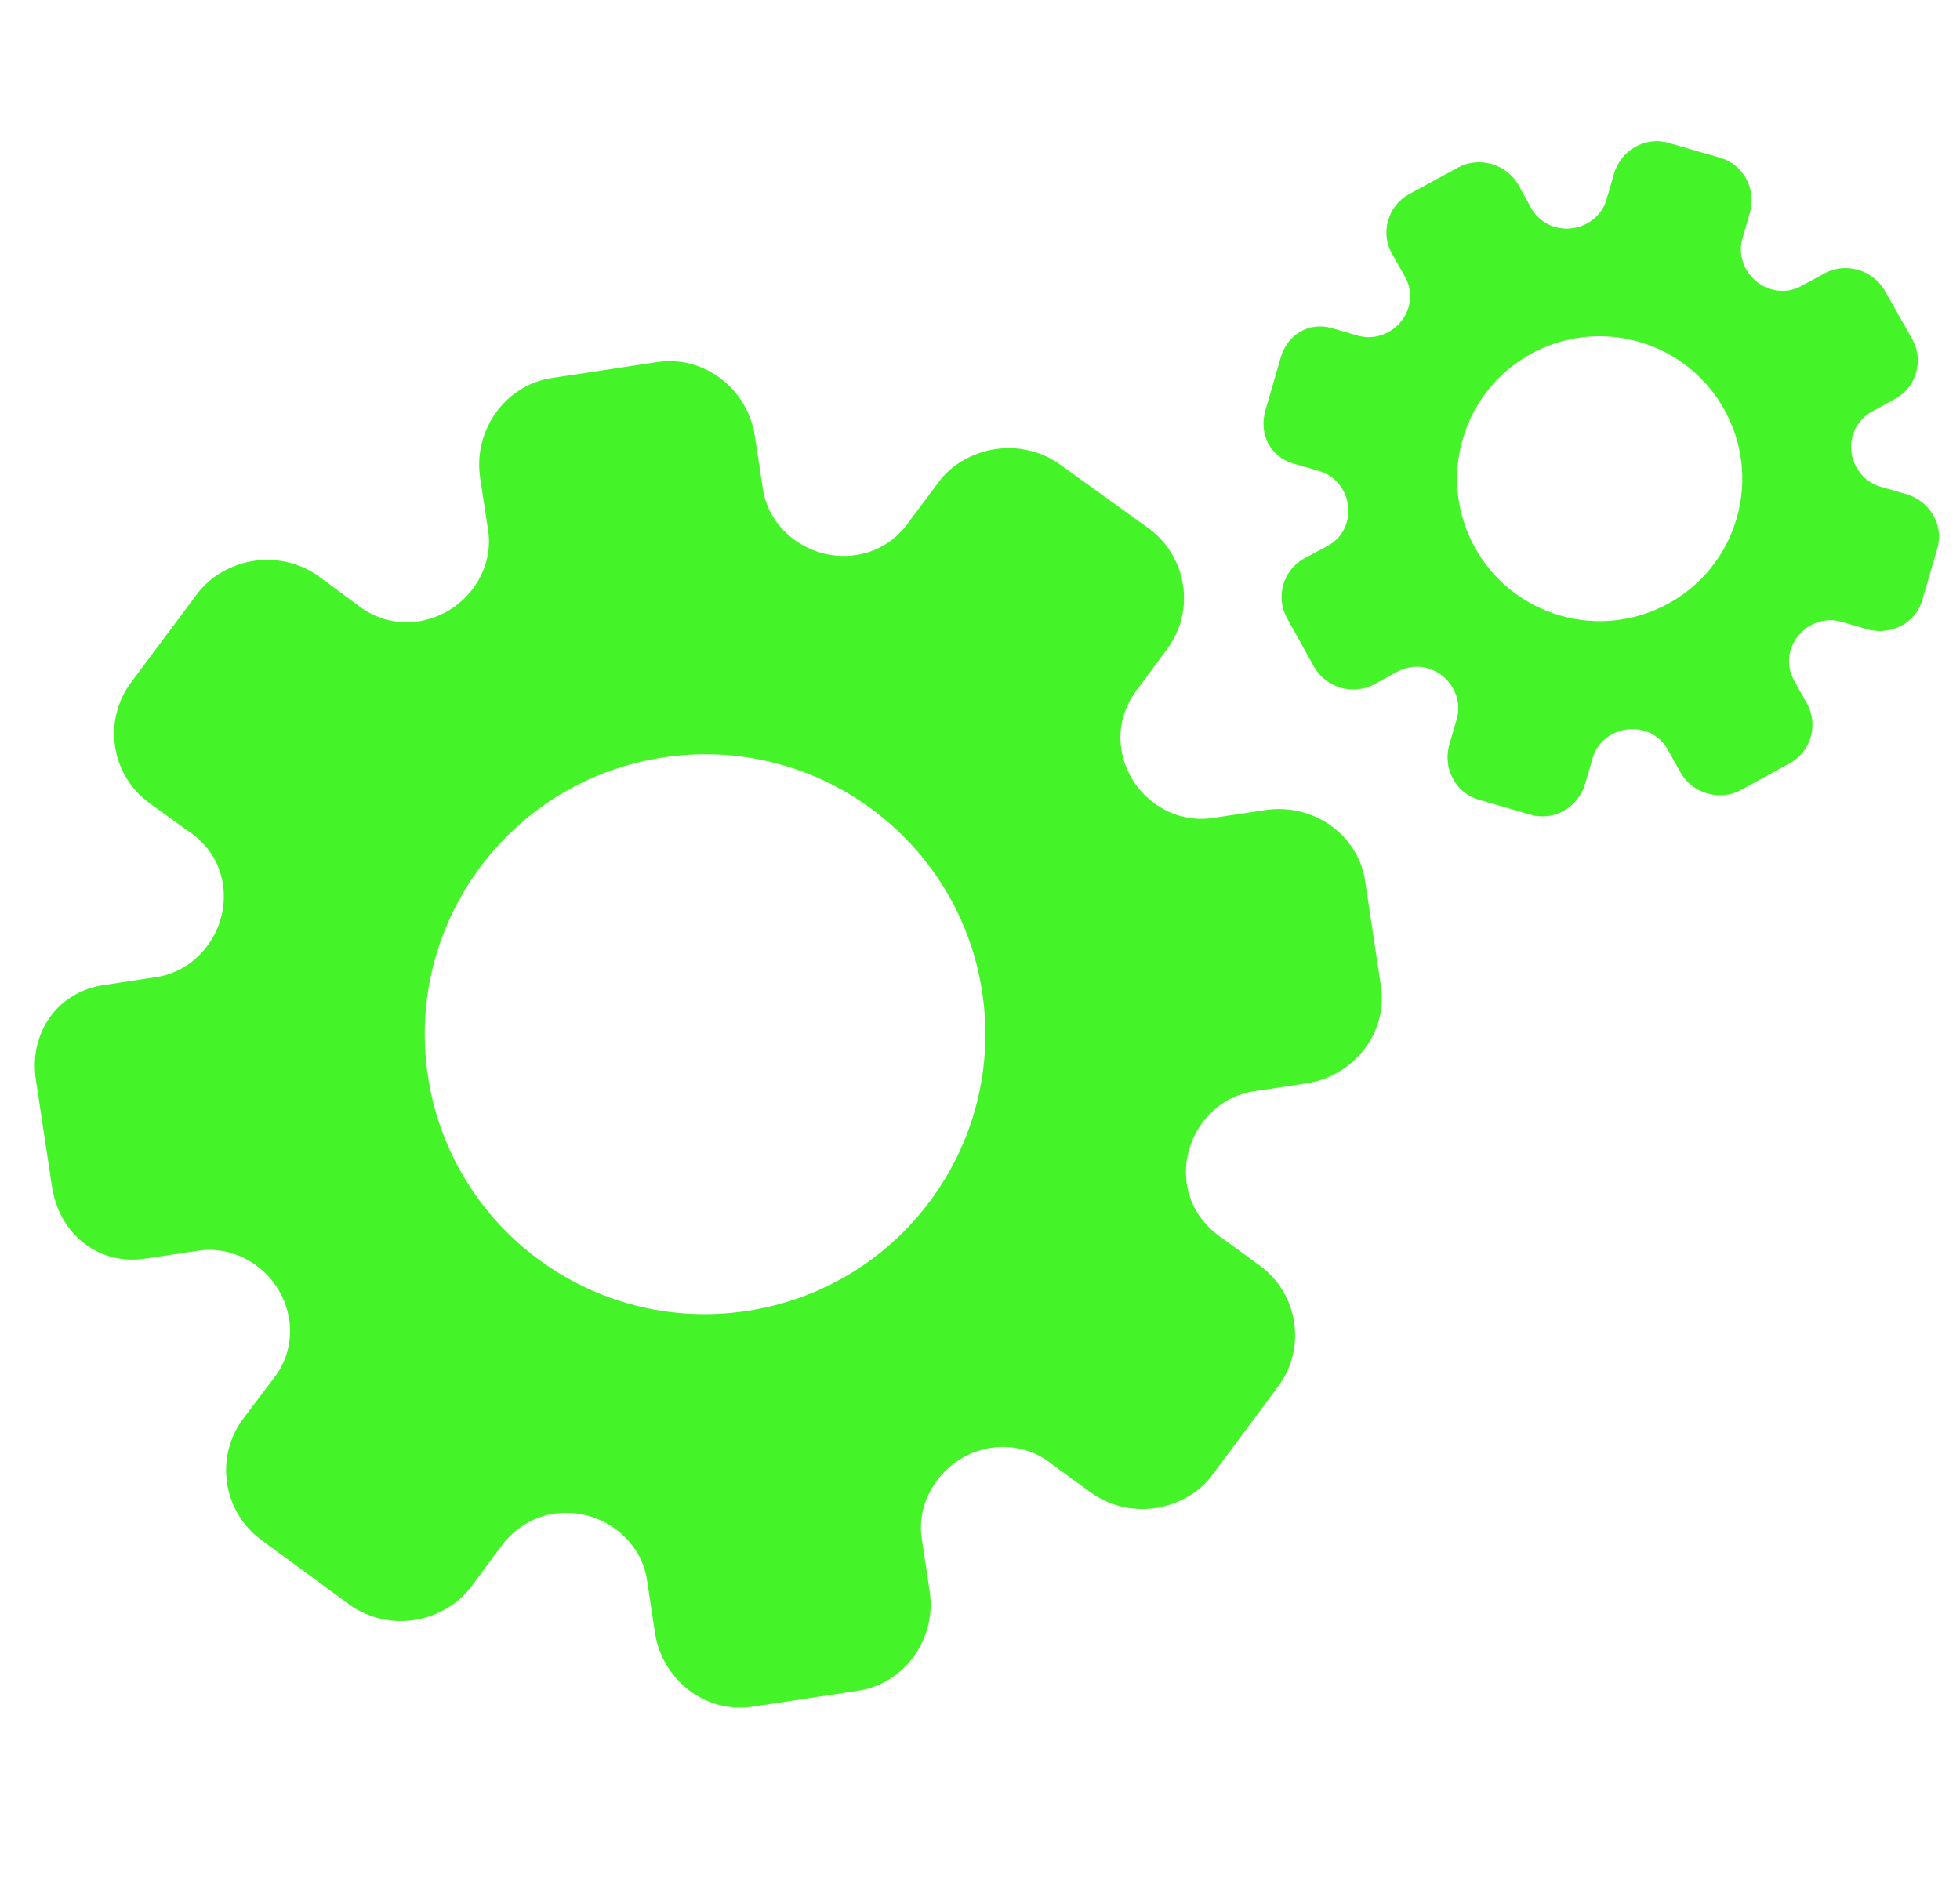
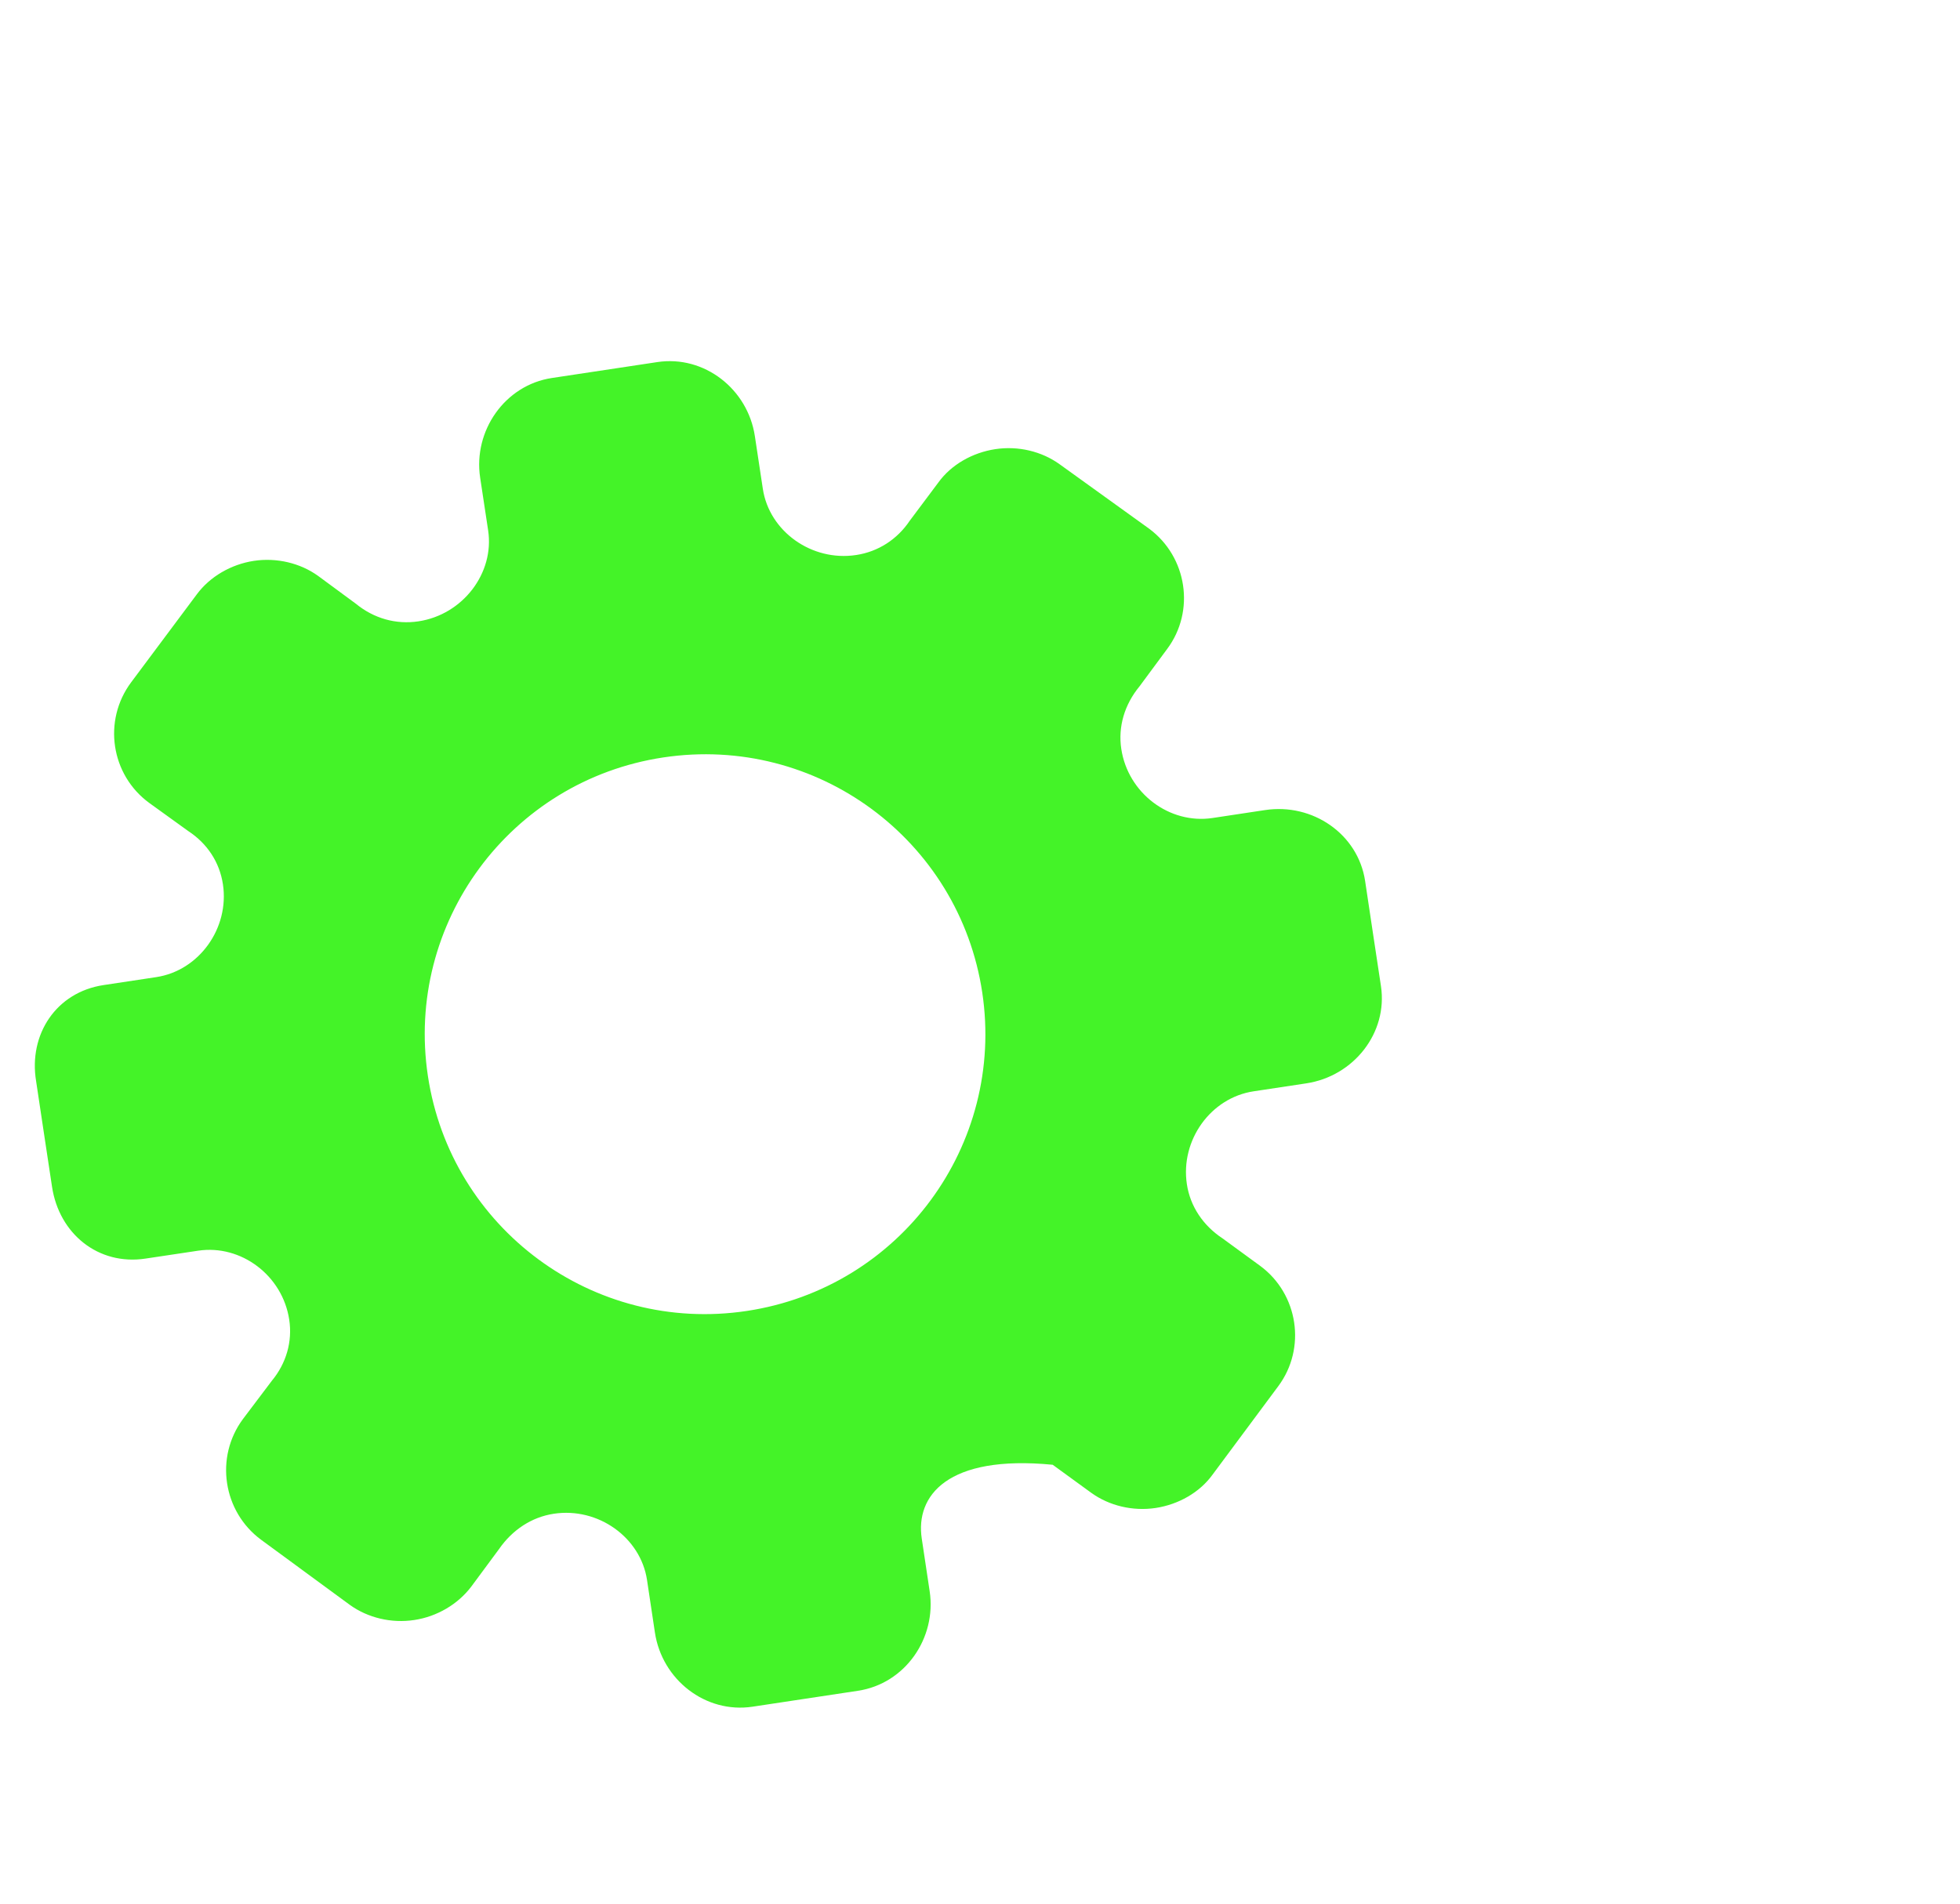
<svg xmlns="http://www.w3.org/2000/svg" width="35" height="34" viewBox="0 0 35 34" fill="none">
-   <path d="M1.848 17.594L2.788 17.452C3.555 17.337 4.099 16.578 3.981 15.794C3.921 15.398 3.7 15.065 3.363 14.844L2.667 14.342C1.978 13.84 1.832 12.87 2.342 12.186L3.516 10.613C3.748 10.3 4.125 10.079 4.534 10.017C4.942 9.956 5.362 10.056 5.682 10.287L6.351 10.78C6.676 11.047 7.072 11.158 7.474 11.097C8.266 10.977 8.831 10.235 8.717 9.475L8.574 8.53C8.448 7.696 9.015 6.877 9.856 6.751L11.737 6.467C12.578 6.34 13.354 6.95 13.48 7.791L13.622 8.73C13.736 9.49 14.495 10.033 15.287 9.913C15.683 9.854 16.023 9.632 16.245 9.301L16.756 8.618C16.986 8.299 17.365 8.084 17.773 8.022C18.181 7.96 18.602 8.061 18.921 8.291L20.518 9.441C21.201 9.945 21.347 10.915 20.842 11.591L20.348 12.259C20.08 12.584 19.963 12.981 20.023 13.376C20.142 14.167 20.884 14.725 21.651 14.61L22.591 14.468C23.439 14.34 24.25 14.894 24.377 15.734L24.518 16.674L24.66 17.613C24.785 18.447 24.174 19.221 23.327 19.349L22.387 19.491C21.619 19.606 21.076 20.364 21.194 21.149C21.253 21.544 21.483 21.889 21.834 22.12L22.502 22.608C23.185 23.111 23.331 24.081 22.826 24.758L21.653 26.337C21.423 26.656 21.044 26.871 20.636 26.933C20.227 26.994 19.807 26.893 19.488 26.663L18.798 26.161C18.495 25.91 18.098 25.799 17.702 25.858C16.91 25.978 16.345 26.72 16.46 27.48L16.601 28.419C16.727 29.253 16.167 30.071 15.319 30.198L13.439 30.482C12.597 30.609 11.822 29.999 11.695 29.158L11.554 28.219C11.439 27.459 10.681 26.916 9.889 27.036C9.493 27.096 9.148 27.324 8.909 27.67L8.415 28.338C8.177 28.652 7.805 28.873 7.397 28.934C6.989 28.996 6.569 28.895 6.249 28.665L4.663 27.501C3.98 26.997 3.833 26.027 4.338 25.345L4.855 24.66C5.112 24.35 5.224 23.96 5.165 23.571C5.046 22.78 4.304 22.222 3.537 22.338L2.597 22.479C1.755 22.606 1.055 22.035 0.929 21.195L0.786 20.25L0.645 19.311C0.506 18.472 1.006 17.721 1.848 17.594ZM7.641 19.217C8.052 21.942 10.595 23.827 13.335 23.414C16.076 23.001 17.95 20.45 17.54 17.725C17.129 15 14.586 13.115 11.845 13.528C9.105 13.941 7.23 16.492 7.641 19.217Z" fill="#44F328" />
-   <path d="M23.787 5.861L24.251 5.996C24.631 6.105 25.043 5.87 25.155 5.483C25.212 5.287 25.18 5.086 25.072 4.912L24.857 4.533C24.645 4.154 24.783 3.674 25.165 3.467L26.042 2.989C26.215 2.894 26.437 2.872 26.639 2.93C26.84 2.988 27.013 3.124 27.112 3.298L27.316 3.669C27.41 3.861 27.569 3.996 27.768 4.054C28.16 4.167 28.579 3.944 28.687 3.568L28.822 3.101C28.941 2.689 29.377 2.431 29.793 2.551L30.723 2.82C31.138 2.94 31.367 3.387 31.247 3.802L31.113 4.266C31.004 4.642 31.24 5.054 31.631 5.167C31.827 5.224 32.031 5.194 32.204 5.088L32.585 4.881C32.76 4.782 32.98 4.763 33.182 4.821C33.384 4.88 33.557 5.016 33.656 5.19L34.149 6.061C34.358 6.439 34.22 6.918 33.842 7.123L33.472 7.327C33.279 7.421 33.141 7.579 33.084 7.775C32.971 8.165 33.196 8.581 33.575 8.691L34.039 8.825C34.458 8.946 34.716 9.375 34.596 9.79L34.461 10.254L34.327 10.718C34.208 11.13 33.761 11.359 33.342 11.238L32.877 11.103C32.498 10.994 32.086 11.228 31.974 11.616C31.917 11.812 31.95 12.02 32.063 12.201L32.268 12.568C32.477 12.946 32.338 13.426 31.961 13.631L31.083 14.112C30.909 14.21 30.688 14.229 30.486 14.171C30.284 14.113 30.112 13.977 30.013 13.803L29.801 13.424C29.714 13.243 29.555 13.108 29.359 13.051C28.967 12.938 28.548 13.161 28.44 13.537L28.306 14.001C28.186 14.413 27.754 14.672 27.335 14.551L26.405 14.282C25.989 14.162 25.761 13.715 25.881 13.3L26.015 12.836C26.123 12.46 25.888 12.048 25.497 11.935C25.301 11.878 25.093 11.911 24.909 12.02L24.539 12.223C24.362 12.318 24.143 12.341 23.942 12.283C23.74 12.224 23.567 12.088 23.468 11.914L22.982 11.039C22.774 10.661 22.912 10.182 23.291 9.973L23.675 9.767C23.86 9.678 23.994 9.522 24.05 9.329C24.163 8.938 23.938 8.523 23.559 8.413L23.095 8.279C22.679 8.158 22.477 7.746 22.596 7.331L22.732 6.863L22.866 6.399C22.98 5.982 23.371 5.741 23.787 5.861ZM26.12 7.843C25.73 9.189 26.505 10.601 27.86 10.993C29.214 11.384 30.623 10.604 31.012 9.257C31.401 7.91 30.627 6.498 29.272 6.107C27.918 5.715 26.509 6.496 26.12 7.843Z" fill="#44F328" />
+   <path d="M1.848 17.594L2.788 17.452C3.555 17.337 4.099 16.578 3.981 15.794C3.921 15.398 3.7 15.065 3.363 14.844L2.667 14.342C1.978 13.84 1.832 12.87 2.342 12.186L3.516 10.613C3.748 10.3 4.125 10.079 4.534 10.017C4.942 9.956 5.362 10.056 5.682 10.287L6.351 10.78C6.676 11.047 7.072 11.158 7.474 11.097C8.266 10.977 8.831 10.235 8.717 9.475L8.574 8.53C8.448 7.696 9.015 6.877 9.856 6.751L11.737 6.467C12.578 6.34 13.354 6.95 13.48 7.791L13.622 8.73C13.736 9.49 14.495 10.033 15.287 9.913C15.683 9.854 16.023 9.632 16.245 9.301L16.756 8.618C16.986 8.299 17.365 8.084 17.773 8.022C18.181 7.96 18.602 8.061 18.921 8.291L20.518 9.441C21.201 9.945 21.347 10.915 20.842 11.591L20.348 12.259C20.08 12.584 19.963 12.981 20.023 13.376C20.142 14.167 20.884 14.725 21.651 14.61L22.591 14.468C23.439 14.34 24.25 14.894 24.377 15.734L24.518 16.674L24.66 17.613C24.785 18.447 24.174 19.221 23.327 19.349L22.387 19.491C21.619 19.606 21.076 20.364 21.194 21.149C21.253 21.544 21.483 21.889 21.834 22.12L22.502 22.608C23.185 23.111 23.331 24.081 22.826 24.758L21.653 26.337C21.423 26.656 21.044 26.871 20.636 26.933C20.227 26.994 19.807 26.893 19.488 26.663L18.798 26.161C16.91 25.978 16.345 26.72 16.46 27.48L16.601 28.419C16.727 29.253 16.167 30.071 15.319 30.198L13.439 30.482C12.597 30.609 11.822 29.999 11.695 29.158L11.554 28.219C11.439 27.459 10.681 26.916 9.889 27.036C9.493 27.096 9.148 27.324 8.909 27.67L8.415 28.338C8.177 28.652 7.805 28.873 7.397 28.934C6.989 28.996 6.569 28.895 6.249 28.665L4.663 27.501C3.98 26.997 3.833 26.027 4.338 25.345L4.855 24.66C5.112 24.35 5.224 23.96 5.165 23.571C5.046 22.78 4.304 22.222 3.537 22.338L2.597 22.479C1.755 22.606 1.055 22.035 0.929 21.195L0.786 20.25L0.645 19.311C0.506 18.472 1.006 17.721 1.848 17.594ZM7.641 19.217C8.052 21.942 10.595 23.827 13.335 23.414C16.076 23.001 17.95 20.45 17.54 17.725C17.129 15 14.586 13.115 11.845 13.528C9.105 13.941 7.23 16.492 7.641 19.217Z" fill="#44F328" />
</svg>